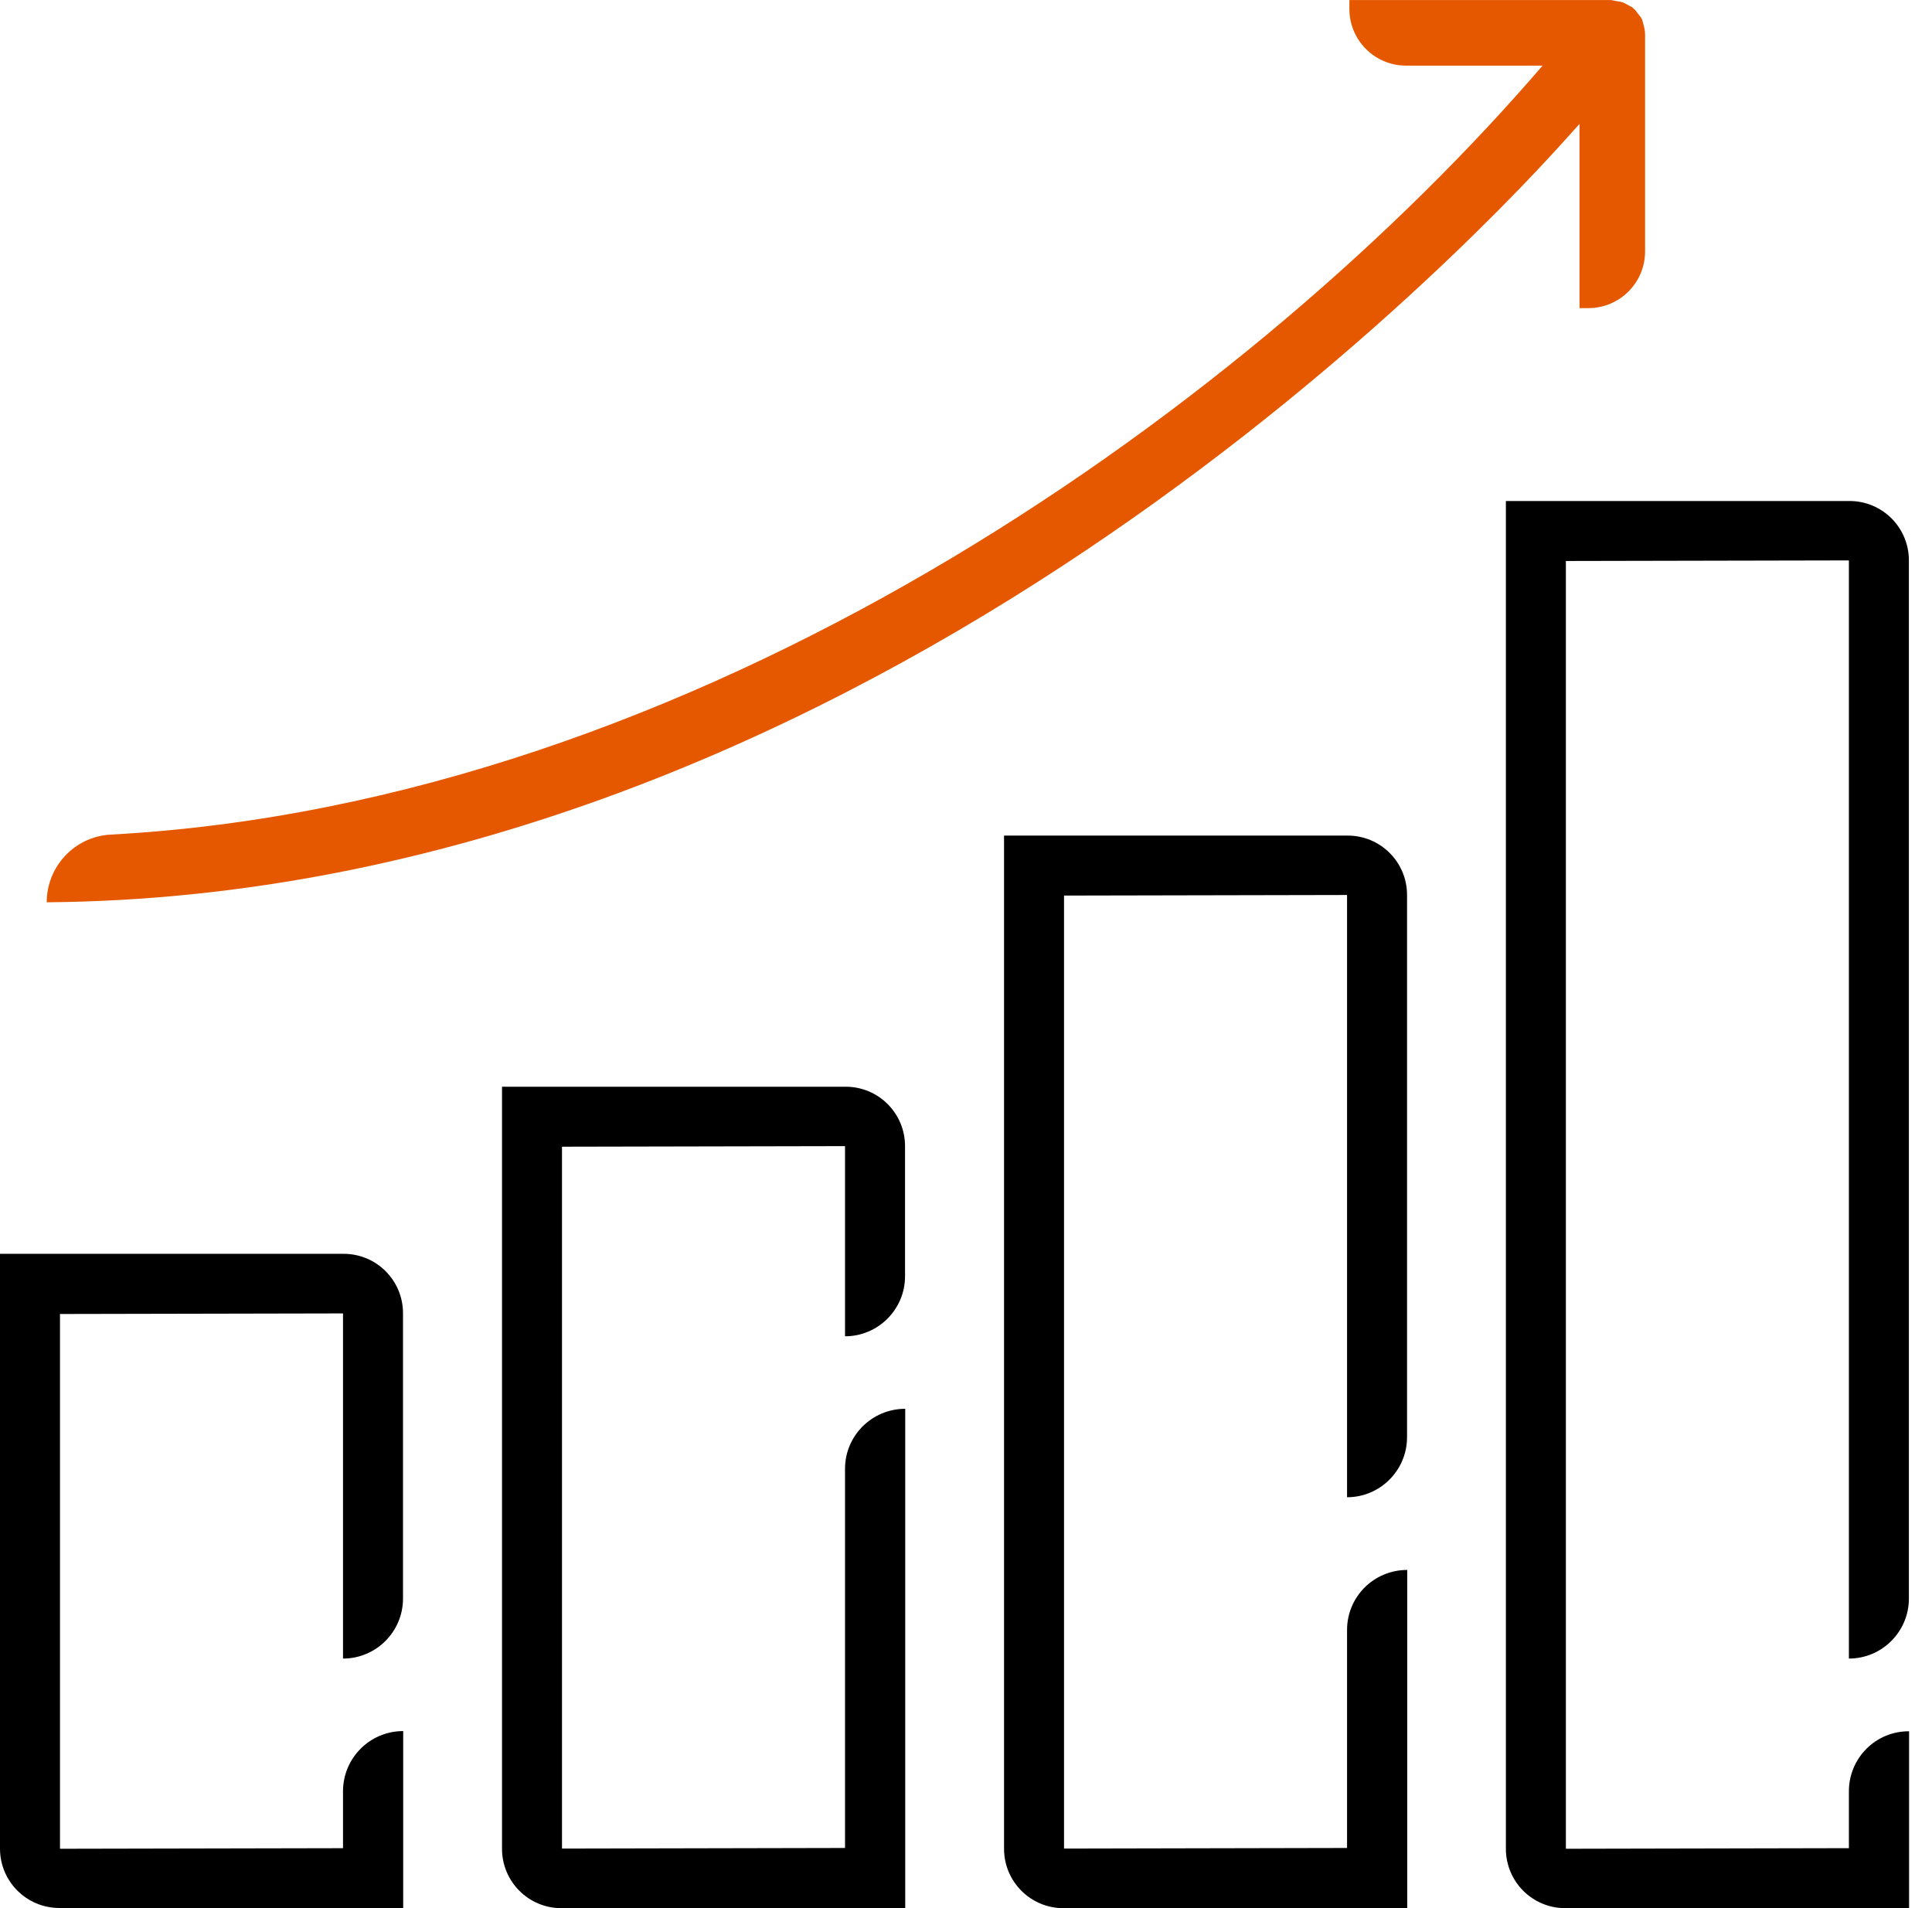
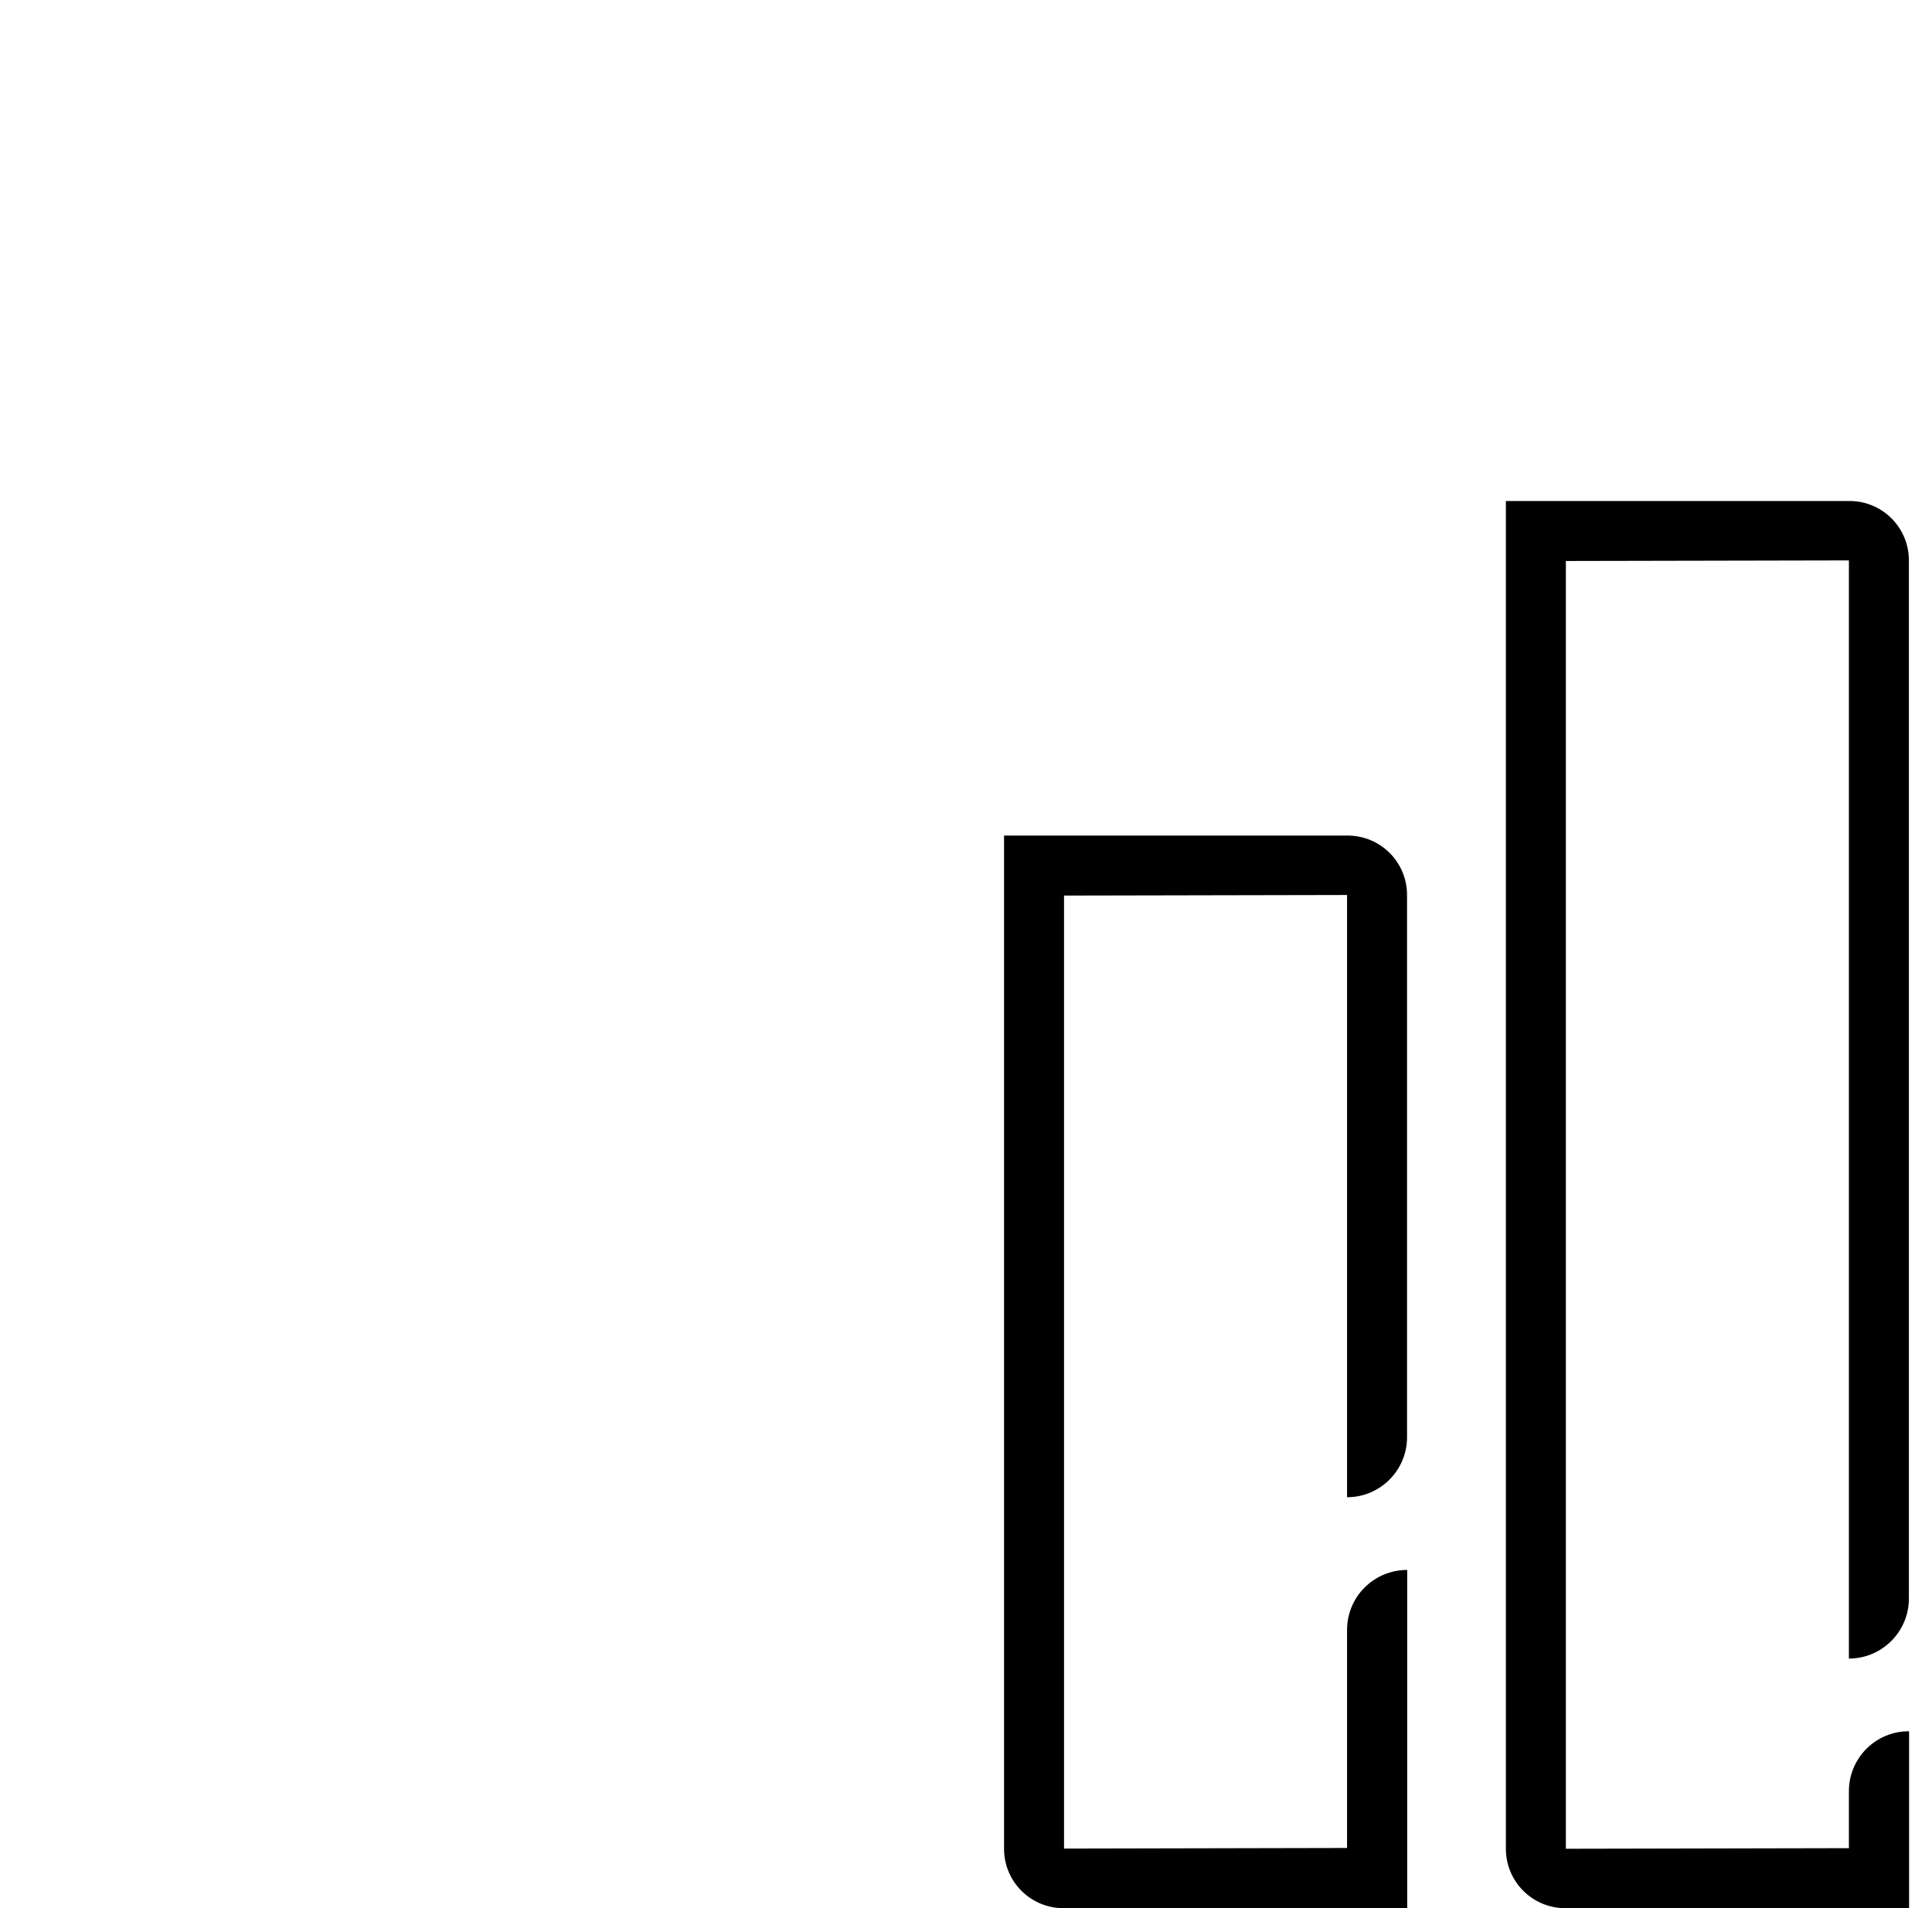
<svg xmlns="http://www.w3.org/2000/svg" width="81" height="80" viewBox="0 0 81 80" fill="none">
-   <path d="M14.381 75.101V77.488L2.515 77.512V55.091L14.381 55.067V69.538C15.768 69.538 16.896 68.41 16.896 67.023V55.059C16.896 53.68 15.784 52.568 14.405 52.568H0V77.504C0 78.882 1.112 79.995 2.491 79.995H16.904V72.578C15.51 72.578 14.381 73.707 14.381 75.101Z" fill="black" />
-   <path d="M35.428 61.581V77.479L23.562 77.504V48.077L35.428 48.053V56.026C36.815 56.026 37.944 54.898 37.944 53.511V48.053C37.944 46.674 36.831 45.562 35.453 45.562H21.047V77.512C21.047 78.89 22.16 80.003 23.538 80.003H37.952V59.066C36.557 59.066 35.428 60.194 35.428 61.581Z" fill="black" />
  <path d="M56.476 68.337V77.479L44.61 77.504V37.548L56.476 37.524V62.774C57.863 62.774 58.991 61.645 58.991 60.259V37.524C58.991 36.145 57.879 35.033 56.5 35.033H42.095V77.512C42.095 78.89 43.208 80.003 44.586 80.003H58.999V65.822C57.597 65.822 56.476 66.95 56.476 68.337Z" fill="black" />
  <path d="M77.516 75.101V77.487L65.65 77.512V23.52L77.516 23.496V69.538C78.902 69.538 80.031 68.41 80.031 67.023V23.496C80.031 22.117 78.918 21.005 77.54 21.005H63.135V77.512C63.135 78.89 64.247 80.003 65.626 80.003H80.039V72.586C78.644 72.578 77.516 73.706 77.516 75.101Z" fill="black" />
-   <path d="M68.963 1.309C68.955 1.228 68.931 1.14 68.906 1.035L68.842 0.809L68.826 0.785C68.81 0.745 68.778 0.704 68.681 0.583C68.616 0.495 68.56 0.414 68.471 0.342L68.431 0.301C68.431 0.301 68.318 0.253 68.286 0.229C68.189 0.172 68.117 0.132 68.036 0.1C67.963 0.075 67.875 0.059 67.754 0.043C67.713 0.035 67.681 0.027 67.552 0.003H56.573V0.374C56.573 1.688 57.637 2.752 58.951 2.752H64.674L64.126 3.381C51.825 17.409 29.141 33.67 4.635 34.992C3.136 35.073 1.959 36.323 1.959 37.83C35.34 37.556 60.789 11.225 65.569 5.92L66.222 5.195V12.918H66.593C67.907 12.918 68.971 11.854 68.971 10.54V1.454L68.963 1.309Z" fill="#E65800" />
</svg>